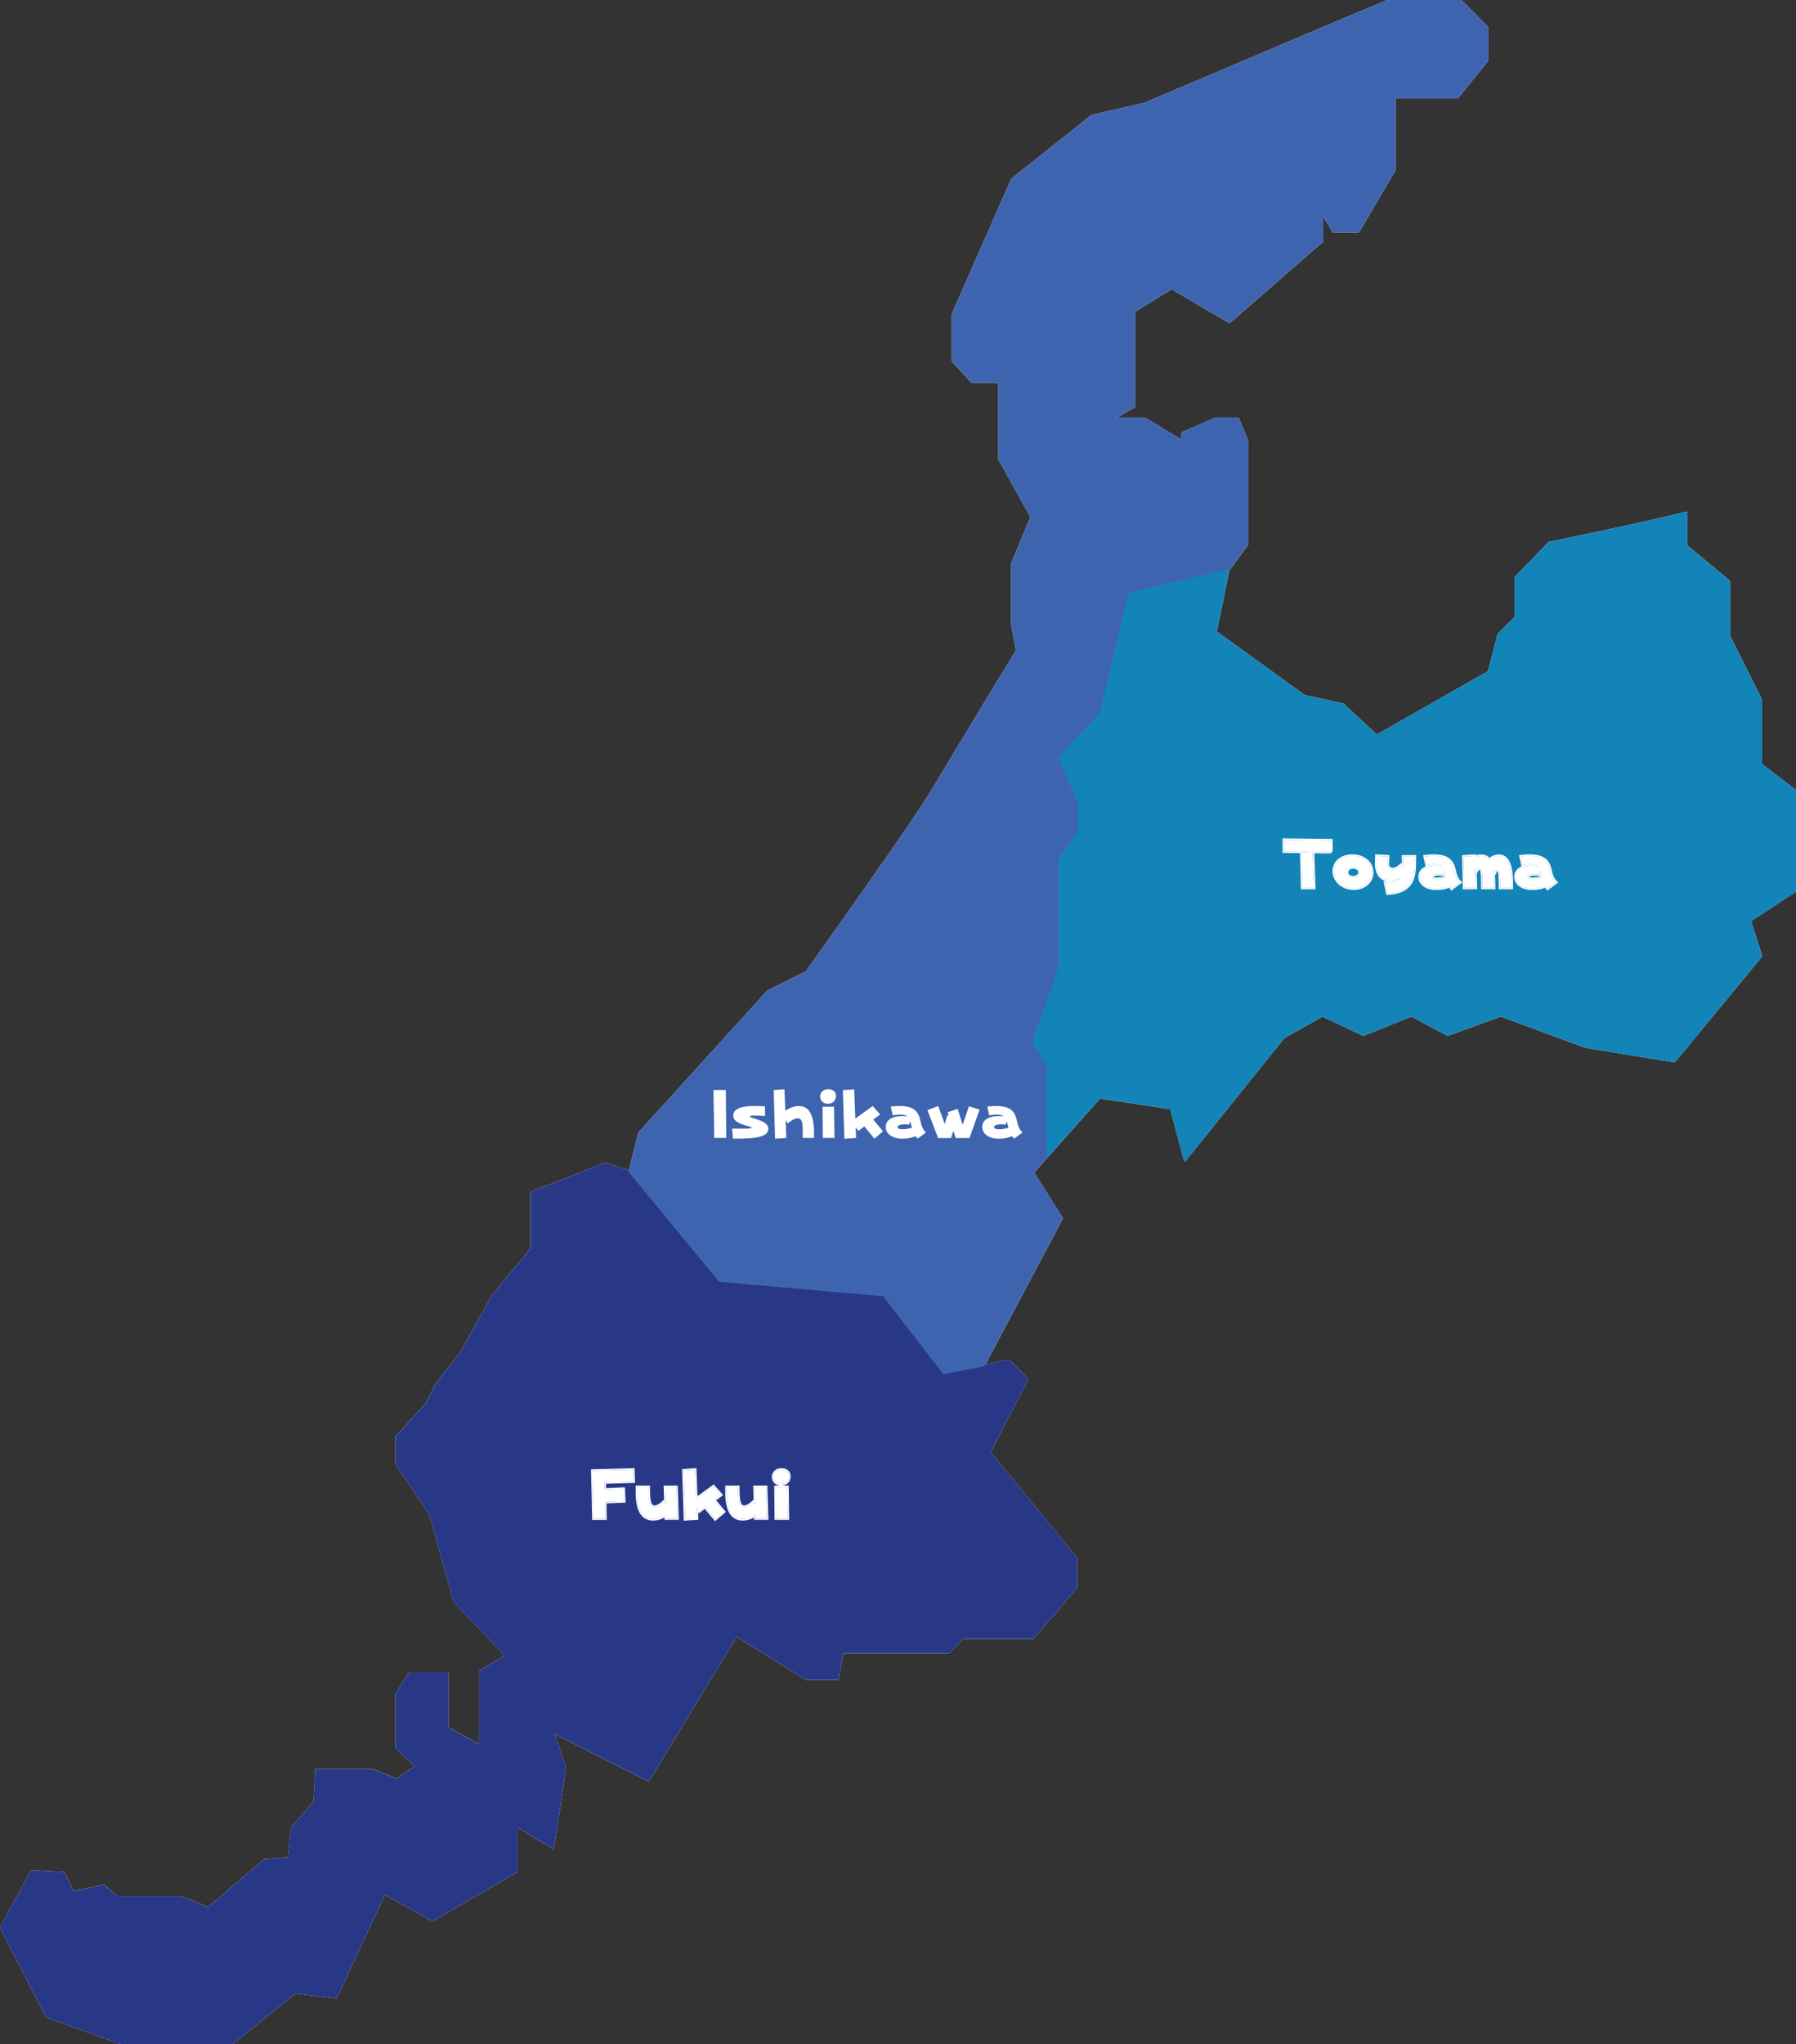
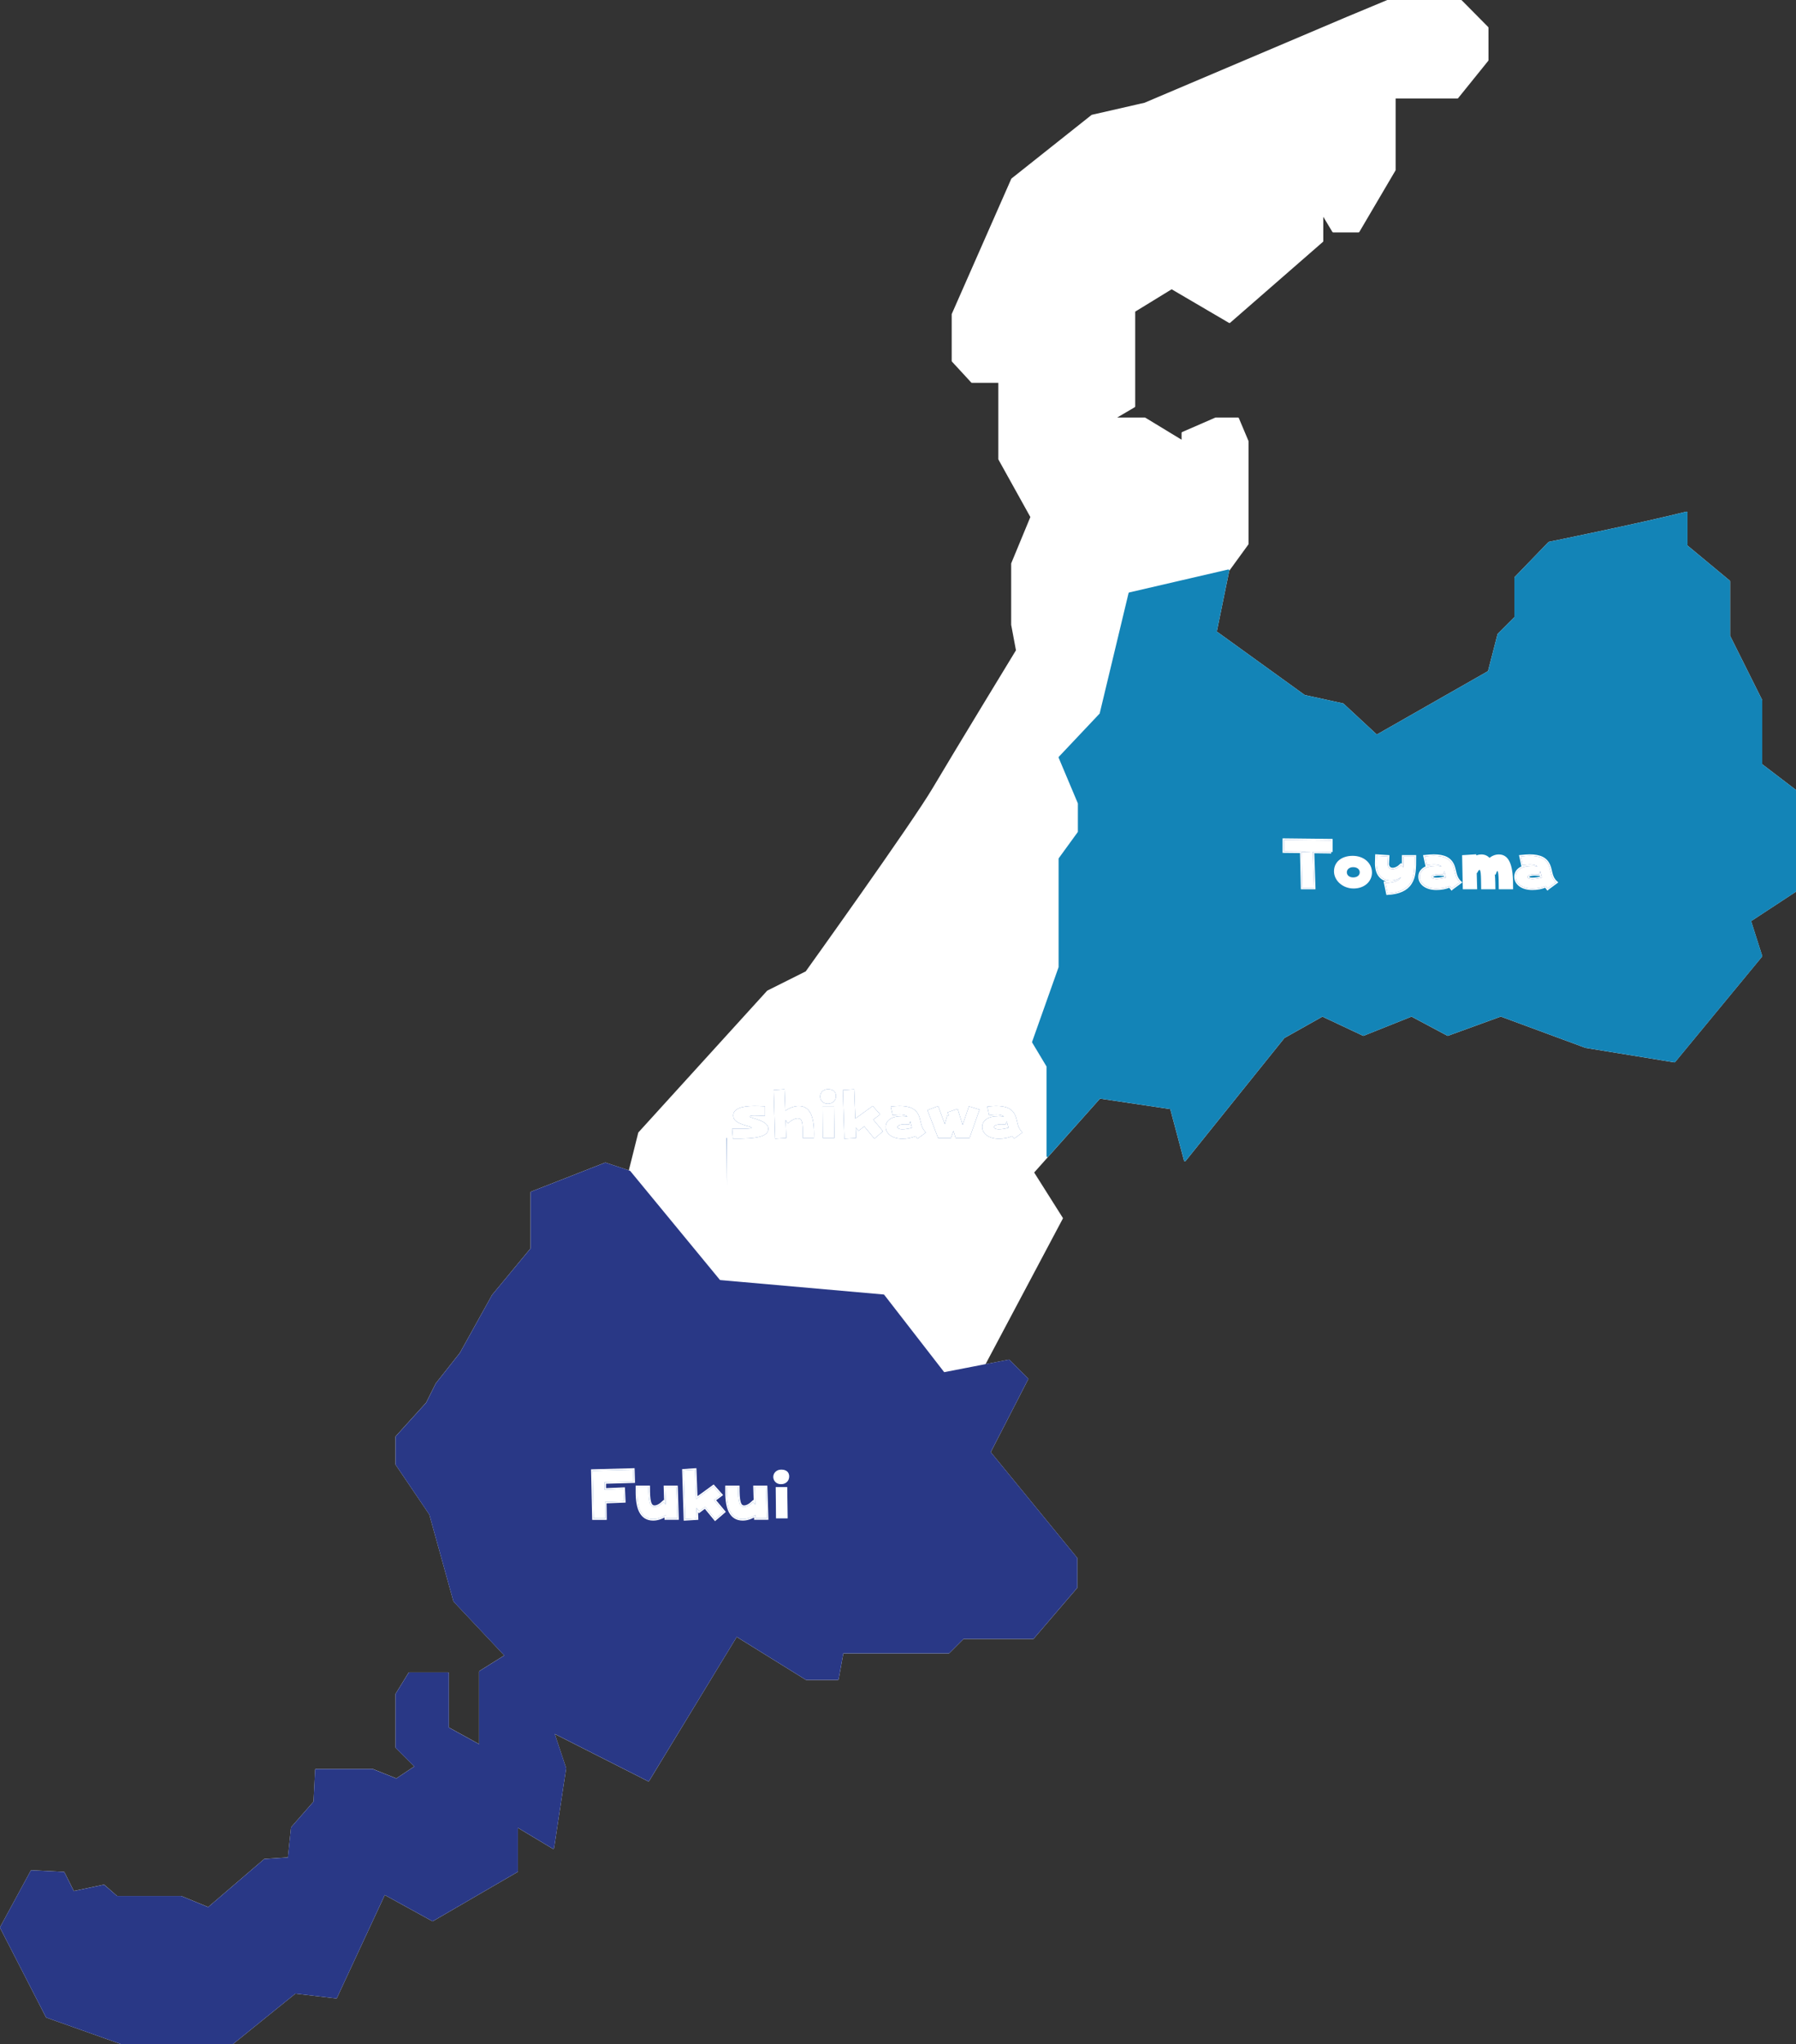
<svg xmlns="http://www.w3.org/2000/svg" id="Layer_2" viewBox="0 0 609.93 693.94">
  <rect x="0" y="0" width="609.93" height="693.94" fill="#333333" stroke="none" />
  <defs>
    <style>.cls-1{fill:#293886;stroke:#293886;}.cls-1,.cls-2,.cls-3,.cls-4{stroke-linecap:round;stroke-linejoin:round;stroke-width:.64px;}.cls-2,.cls-5{fill:#fff;}.cls-2,.cls-6{stroke:#fff;}.cls-3{fill:#3f64af;stroke:#4065af;}.cls-6{fill:none;stroke-miterlimit:10;}.cls-4{fill:#1384b7;stroke:#1384b7;}.cls-7{fill:#3a6ab3;}</style>
  </defs>
  <g id="character">
    <path class="cls-2" d="M609.61,268.32l-11.47-8.74v-21.84l-10.91-21.84v-18.56l-14.47-12.01v-11.33c-16.38,4.09-46.68,10.24-46.68,10.24l-11.47,11.87v13.51l-5.73,5.73-3.28,12.69-38.08,21.7-11.47-10.65-13.1-2.87-30.07-21.7,4.27-20.88,6.55-9.01v-34.8l-3.28-7.78h-7.55l-11.29,4.91v2.87l-12.81-7.78h-10.53l6.96-4.09v-32.35l12.69-7.78,19.65,11.51,31.53-27.48v-9.42l3.69,6.14h8.6l12.28-20.88v-24.57h21.29l10.24-12.69V9.4L496.18,.32h-24.98l-13.92,5.8-68.5,29.07-17.9,4.09-27.16,21.56-20.2,45.86v15.83l6.55,7.1h9.28v26.21l10.92,19.65-6.55,15.83v20.75l1.64,8.74s-21.29,34.94-28.39,46.95c-7.1,12.01-43.13,62.24-43.13,62.24l-13.1,6.55-43.68,48.05-3.28,13.1-8.19-2.73-25.11,9.83v19.11l-13.1,15.83-10.92,19.65-8.19,10.37-3.28,6.55-10.37,11.46v9.28l11.47,16.93,8.19,29.48,17.47,18.56-8.73,5.46v25.11l-10.92-6.01v-18.56h-13.1l-4.37,7.1v18.02l6.55,6.55-6.55,4.37-8.19-3.28h-19.1l-.55,10.92-7.64,8.74-1.09,10.37-8.19,.55-19.11,16.38-9.28-3.82h-21.84l-4.36-3.82-10.38,2.18-3.28-6.55-10.91-.54L.32,654.31l15.56,30.3,25.39,9.01h37.67l21.29-17.2,13.92,1.64,16.38-35.21,16.38,9.01,28.66-16.65v-15.29l12.28,7.37,4.09-27.02-4.09-12.28,32.35,16.38,29.89-49.14,23.75,14.74h10.65l1.64-9.01h36.03l4.91-4.91h23.75l14.74-17.2v-9.83l-29.48-36.03,12.79-24.88-6.24-6.24-8.53,1.65h0l26.54-49.97-9.83-15.56,22.63-25.39,24.24,3.61,4.72,17.68,33.58-41.77,13.1-7.37,13.92,6.55,16.38-6.55,12.28,6.55,18.02-6.55,28.83,10.65,30.13,4.91,29.49-35.75-3.82-12.01,15.28-10.02v-34.21Z" />
    <polygon class="cls-1" points="348.87 468.1 342.63 461.86 334.11 463.51 334.11 463.51 320.52 466.15 300.05 439.75 244.36 434.83 213.79 397.71 213.79 397.71 205.6 394.98 180.49 404.81 180.49 423.92 167.38 439.75 156.46 459.41 148.27 469.78 145 476.33 134.63 487.79 134.63 497.07 146.09 514 154.28 543.48 171.75 562.04 163.02 567.5 163.02 592.62 152.1 586.61 152.1 568.05 139 568.05 134.63 575.14 134.63 593.16 141.18 599.71 134.63 604.08 126.44 600.81 107.33 600.81 106.78 611.72 99.14 620.46 98.05 630.83 89.86 631.38 70.75 647.76 61.47 643.93 39.63 643.93 35.27 640.12 24.89 642.3 21.61 635.74 10.7 635.2 .32 654.31 15.88 684.61 41.27 693.62 78.94 693.62 100.23 676.42 114.15 678.06 130.53 642.84 146.91 651.85 175.57 635.2 175.57 619.91 187.86 627.28 191.95 600.26 187.86 587.97 220.2 604.35 250.1 555.22 273.84 569.96 284.49 569.96 286.13 560.95 322.16 560.95 327.07 556.04 350.82 556.04 365.56 538.84 365.56 529.01 336.08 492.98 348.87 468.1" />
-     <path class="cls-3" d="M496.18,.32h-24.98l-13.92,5.8-68.5,29.07-17.9,4.09-27.16,21.56-20.2,45.86v15.83l6.55,7.1h9.28v26.21l10.92,19.65-6.55,15.83v20.75l1.64,8.74s-21.29,34.94-28.39,46.95c-7.1,12.01-43.13,62.24-43.13,62.24l-13.1,6.55-43.68,48.04-3.28,13.1h0l30.58,37.12,55.69,4.91,20.47,26.4,13.58-2.63h0l26.54-49.97-9.83-15.56,4.91-5.51v-30.52l-4.91-8.19,9.01-25.39v-36.85l6.55-9.01v-9.83l-6.55-15.56,13.92-14.74,9.83-40.95,33.58-7.78h0l6.55-9.01v-34.8l-3.28-7.78h-7.55l-11.29,4.91v2.87l-12.81-7.78h-10.53l6.96-4.09v-32.35l12.69-7.78,19.65,11.51,31.53-27.48v-9.42l3.69,6.14h8.6l12.28-20.88v-24.57h21.29l10.24-12.69V9.4L496.18,.32Z" />
    <path class="cls-4" d="M568.66,360.31l29.49-35.75-3.82-12.01,15.28-10.02v-34.21l-11.47-8.74v-21.84l-10.91-21.84v-18.56l-14.47-12.01v-11.33c-16.38,4.09-46.68,10.24-46.68,10.24l-11.47,11.87v13.51l-5.73,5.73-3.28,12.69-38.08,21.7-11.47-10.65-13.1-2.87-30.07-21.7,4.27-20.88h0l-33.58,7.78-9.83,40.95-13.92,14.74,6.55,15.56v9.83l-6.55,9.01v36.85l-9.01,25.39,4.91,8.19v30.52l17.72-19.87,24.24,3.61,4.72,17.68,33.58-41.77,13.1-7.37,13.92,6.55,16.38-6.55,12.28,6.55,18.02-6.55,28.83,10.65,30.13,4.91Z" />
    <g>
      <g>
        <path class="cls-6" d="M452.08,289.22l-6.25-.08,.41,12.23h-3.97l-.28-12.11,3.39-.14-9.31-.1v-3.93l16,.18v3.95Z" />
-         <path class="cls-6" d="M465.93,296.19c0,3.06-2.58,5.42-6.25,5.42s-6.65-2.68-6.65-5.84,2.57-5.25,6.35-5.25,6.55,2.45,6.55,5.66Zm-8.54-.08c0,.99,.85,1.74,2.15,1.74,1.38,0,2.23-.73,2.23-1.72s-.81-1.76-2.25-1.76c-1.26,0-2.13,.75-2.13,1.74Z" />
        <path class="cls-6" d="M471.2,293.17c0,.95,.51,1.91,1.74,1.91,.89,0,1.89-.47,2.86-1.4l.79,.77v-3.69h3.85c0,4.22-.04,6.77-1.46,9-1.4,2.21-3.99,3.32-7.75,3.53l-.75-3.57c2.84-.04,4.58-.75,5.33-1.93-1.12,.73-2.23,1.1-3.39,1.1-3.12,0-4.99-2.03-4.99-5.84l.08-2.53,3.83,.24-.12,2.41Z" />
        <path class="cls-6" d="M493,301.61l-.67-.85c-1.34,.59-2.86,.87-4.54,.87-3.47,0-5.62-1.76-5.62-3.99s2.01-3.67,5.47-3.67c.59,0,1.26,.04,1.93,.12-.71-.49-1.58-.63-2.68-.63-.67,0-1.46,.08-2.35,.22l-.65-2.96c1.18-.12,2.17-.2,2.98-.2,3.57,0,5.62,.97,6.61,3.41,.69,1.7,.55,3.95,2.37,5.58l-2.84,2.09Zm-2.49-5.88l-.37,1.1-1.36-.1c-1.72,0-2.6,.39-2.6,.99,0,.34,.57,.71,1.52,.71,1.18,0,2.29-.18,3.37-.53l-.55-2.17Z" />
        <path class="cls-6" d="M500.85,291.16c.73-.41,1.46-.61,2.23-.61,1.12,0,1.99,.43,2.7,1.36,1.01-.91,2.07-1.36,3.26-1.36,3.18,0,4.4,3.53,4.32,10.83h-3.87c-.04-4.18-.06-6.2-.91-6.2-.4,0-.67,.28-.89,.91l-.69-.65c.24,1.62,.32,3.59,.34,5.94h-3.83c-.08-4.52,.02-6.59-1.07-6.59-.32,0-.65,.26-.93,.75l-.55-.65,.18,6.49h-3.87l-.22-10.61,3.79-.24v.63Z" />
        <path class="cls-6" d="M525.57,301.61l-.67-.85c-1.34,.59-2.86,.87-4.54,.87-3.47,0-5.62-1.76-5.62-3.99s2.01-3.67,5.47-3.67c.59,0,1.26,.04,1.93,.12-.71-.49-1.58-.63-2.68-.63-.67,0-1.46,.08-2.35,.22l-.65-2.96c1.18-.12,2.17-.2,2.98-.2,3.57,0,5.62,.97,6.61,3.41,.69,1.7,.55,3.95,2.37,5.58l-2.84,2.09Zm-2.49-5.88l-.37,1.1-1.36-.1c-1.72,0-2.6,.39-2.6,.99,0,.34,.57,.71,1.52,.71,1.18,0,2.29-.18,3.37-.53l-.55-2.17Z" />
      </g>
      <g>
        <path class="cls-7" d="M452.08,289.22l-6.25-.08,.41,12.23h-3.97l-.28-12.11,3.39-.14-9.31-.1v-3.93l16,.18v3.95Z" />
        <path class="cls-7" d="M465.93,296.19c0,3.06-2.58,5.42-6.25,5.42s-6.65-2.68-6.65-5.84,2.57-5.25,6.35-5.25,6.55,2.45,6.55,5.66Zm-8.54-.08c0,.99,.85,1.74,2.15,1.74,1.38,0,2.23-.73,2.23-1.72s-.81-1.76-2.25-1.76c-1.26,0-2.13,.75-2.13,1.74Z" />
        <path class="cls-7" d="M471.2,293.17c0,.95,.51,1.91,1.74,1.91,.89,0,1.89-.47,2.86-1.4l.79,.77v-3.69h3.85c0,4.22-.04,6.77-1.46,9-1.4,2.21-3.99,3.32-7.75,3.53l-.75-3.57c2.84-.04,4.58-.75,5.33-1.93-1.12,.73-2.23,1.1-3.39,1.1-3.12,0-4.99-2.03-4.99-5.84l.08-2.53,3.83,.24-.12,2.41Z" />
        <path class="cls-7" d="M493,301.61l-.67-.85c-1.34,.59-2.86,.87-4.54,.87-3.47,0-5.62-1.76-5.62-3.99s2.01-3.67,5.47-3.67c.59,0,1.26,.04,1.93,.12-.71-.49-1.58-.63-2.68-.63-.67,0-1.46,.08-2.35,.22l-.65-2.96c1.18-.12,2.17-.2,2.98-.2,3.57,0,5.62,.97,6.61,3.41,.69,1.7,.55,3.95,2.37,5.58l-2.84,2.09Zm-2.49-5.88l-.37,1.1-1.36-.1c-1.72,0-2.6,.39-2.6,.99,0,.34,.57,.71,1.52,.71,1.18,0,2.29-.18,3.37-.53l-.55-2.17Z" />
-         <path class="cls-7" d="M500.85,291.16c.73-.41,1.46-.61,2.23-.61,1.12,0,1.99,.43,2.7,1.36,1.01-.91,2.07-1.36,3.26-1.36,3.18,0,4.4,3.53,4.32,10.83h-3.87c-.04-4.18-.06-6.2-.91-6.2-.4,0-.67,.28-.89,.91l-.69-.65c.24,1.62,.32,3.59,.34,5.94h-3.83c-.08-4.52,.02-6.59-1.07-6.59-.32,0-.65,.26-.93,.75l-.55-.65,.18,6.49h-3.87l-.22-10.61,3.79-.24v.63Z" />
        <path class="cls-7" d="M525.57,301.61l-.67-.85c-1.34,.59-2.86,.87-4.54,.87-3.47,0-5.62-1.76-5.62-3.99s2.01-3.67,5.47-3.67c.59,0,1.26,.04,1.93,.12-.71-.49-1.58-.63-2.68-.63-.67,0-1.46,.08-2.35,.22l-.65-2.96c1.18-.12,2.17-.2,2.98-.2,3.57,0,5.62,.97,6.61,3.41,.69,1.7,.55,3.95,2.37,5.58l-2.84,2.09Zm-2.49-5.88l-.37,1.1-1.36-.1c-1.72,0-2.6,.39-2.6,.99,0,.34,.57,.71,1.52,.71,1.18,0,2.29-.18,3.37-.53l-.55-2.17Z" />
      </g>
      <g>
        <path class="cls-5" d="M452.08,289.22l-6.25-.08,.41,12.23h-3.97l-.28-12.11,3.39-.14-9.31-.1v-3.93l16,.18v3.95Z" />
        <path class="cls-5" d="M465.93,296.19c0,3.06-2.58,5.42-6.25,5.42s-6.65-2.68-6.65-5.84,2.57-5.25,6.35-5.25,6.55,2.45,6.55,5.66Zm-8.54-.08c0,.99,.85,1.74,2.15,1.74,1.38,0,2.23-.73,2.23-1.72s-.81-1.76-2.25-1.76c-1.26,0-2.13,.75-2.13,1.74Z" />
        <path class="cls-5" d="M471.2,293.17c0,.95,.51,1.91,1.74,1.91,.89,0,1.89-.47,2.86-1.4l.79,.77v-3.69h3.85c0,4.22-.04,6.77-1.46,9-1.4,2.21-3.99,3.32-7.75,3.53l-.75-3.57c2.84-.04,4.58-.75,5.33-1.93-1.12,.73-2.23,1.1-3.39,1.1-3.12,0-4.99-2.03-4.99-5.84l.08-2.53,3.83,.24-.12,2.41Z" />
        <path class="cls-5" d="M493,301.61l-.67-.85c-1.34,.59-2.86,.87-4.54,.87-3.47,0-5.62-1.76-5.62-3.99s2.01-3.67,5.47-3.67c.59,0,1.26,.04,1.93,.12-.71-.49-1.58-.63-2.68-.63-.67,0-1.46,.08-2.35,.22l-.65-2.96c1.18-.12,2.17-.2,2.98-.2,3.57,0,5.62,.97,6.61,3.41,.69,1.7,.55,3.95,2.37,5.58l-2.84,2.09Zm-2.49-5.88l-.37,1.1-1.36-.1c-1.72,0-2.6,.39-2.6,.99,0,.34,.57,.71,1.52,.71,1.18,0,2.29-.18,3.37-.53l-.55-2.17Z" />
        <path class="cls-5" d="M500.85,291.16c.73-.41,1.46-.61,2.23-.61,1.12,0,1.99,.43,2.7,1.36,1.01-.91,2.07-1.36,3.26-1.36,3.18,0,4.4,3.53,4.32,10.83h-3.87c-.04-4.18-.06-6.2-.91-6.2-.4,0-.67,.28-.89,.91l-.69-.65c.24,1.62,.32,3.59,.34,5.94h-3.83c-.08-4.52,.02-6.59-1.07-6.59-.32,0-.65,.26-.93,.75l-.55-.65,.18,6.49h-3.87l-.22-10.61,3.79-.24v.63Z" />
        <path class="cls-5" d="M525.57,301.61l-.67-.85c-1.34,.59-2.86,.87-4.54,.87-3.47,0-5.62-1.76-5.62-3.99s2.01-3.67,5.47-3.67c.59,0,1.26,.04,1.93,.12-.71-.49-1.58-.63-2.68-.63-.67,0-1.46,.08-2.35,.22l-.65-2.96c1.18-.12,2.17-.2,2.98-.2,3.57,0,5.62,.97,6.61,3.41,.69,1.7,.55,3.95,2.37,5.58l-2.84,2.09Zm-2.49-5.88l-.37,1.1-1.36-.1c-1.72,0-2.6,.39-2.6,.99,0,.34,.57,.71,1.52,.71,1.18,0,2.29-.18,3.37-.53l-.55-2.17Z" />
      </g>
    </g>
    <g>
      <g>
-         <path class="cls-7" d="M246.65,386.29h-4.08l-.28-16.28h4.2l.16,16.28Z" />
+         <path class="cls-7" d="M246.65,386.29h-4.08h4.2l.16,16.28Z" />
        <path class="cls-7" d="M259.83,378.83c-1.54-.1-2.8-.14-3.77-.14s-1.42,.12-1.42,.33c0,.32,1.44,.49,3.61,1.38,1.78,.73,2.68,1.68,2.68,2.76,0,2.68-3.93,3.47-12.02,3.35l-.28-3.37h4.08c1.7,0,2.54-.12,2.54-.28,0-.28-.63-.41-1.8-.75-2.9-.85-4.42-1.66-4.42-3.49,0-2.03,2.39-3.18,7.1-3.18,.85,0,2.05,.02,3.67,.12v3.25Z" />
        <path class="cls-7" d="M266.68,377.06c1.62-1.07,3.18-1.6,4.58-1.6,3.85,0,5.41,3.53,5.17,10.83h-3.83v-2.39c0-2.92-.24-4.26-1.7-4.26-.89,0-2.03,.55-3.33,1.7l-.77-1.14,.22,6.1-3.79,.24-.49-16.51,3.67-.26,.28,7.3Z" />
        <path class="cls-7" d="M283.9,372.07c0,1.54-1.16,2.62-2.78,2.62-1.52,0-2.6-1.09-2.6-2.47s1.14-2.47,2.68-2.47c1.74,0,2.7,.87,2.7,2.31Zm-.51,14.22h-3.95l-.1-10.61h3.91l.14,10.61Z" />
        <path class="cls-7" d="M290.47,379.72l5.9-4.28,2.54,2.86-2.35,1.76,3.31,3.97-2.92,2.51-3.43-4.16-2.01,1.5-.93-1.16,.14,3.59-3.97,.24-.51-16.51,3.85-.26,.38,9.96Z" />
        <path class="cls-7" d="M311.62,386.53l-.67-.85c-1.34,.59-2.86,.87-4.54,.87-3.47,0-5.62-1.76-5.62-3.99s2.01-3.67,5.47-3.67c.59,0,1.26,.04,1.93,.12-.71-.49-1.58-.63-2.68-.63-.67,0-1.46,.08-2.35,.22l-.65-2.96c1.18-.12,2.17-.2,2.98-.2,3.57,0,5.62,.97,6.61,3.41,.69,1.7,.55,3.95,2.37,5.58l-2.84,2.09Zm-2.49-5.88l-.37,1.1-1.36-.1c-1.72,0-2.6,.39-2.6,.99,0,.34,.57,.71,1.52,.71,1.18,0,2.29-.18,3.37-.53l-.55-2.17Z" />
        <path class="cls-7" d="M320.86,381.56l.85-2.98,.49,.14-.35-1.16,3.37-1.14,1.7,5.43,2.13-6.29,3.61,1.11-3.41,9.65h-4.7l-.75-2.43-.85,2.43h-4.36l-3.63-9.49,3.65-1.36,2.25,6.12Z" />
        <path class="cls-7" d="M344.4,386.53l-.67-.85c-1.34,.59-2.86,.87-4.54,.87-3.47,0-5.62-1.76-5.62-3.99s2.01-3.67,5.47-3.67c.59,0,1.26,.04,1.93,.12-.71-.49-1.58-.63-2.68-.63-.67,0-1.46,.08-2.35,.22l-.65-2.96c1.18-.12,2.17-.2,2.98-.2,3.57,0,5.62,.97,6.61,3.41,.69,1.7,.55,3.95,2.37,5.58l-2.84,2.09Zm-2.49-5.88l-.37,1.1-1.36-.1c-1.72,0-2.6,.39-2.6,.99,0,.34,.57,.71,1.52,.71,1.18,0,2.29-.18,3.37-.53l-.55-2.17Z" />
      </g>
      <g>
        <path class="cls-5" d="M246.65,386.29h-4.08l-.28-16.28h4.2l.16,16.28Z" />
        <path class="cls-5" d="M259.83,378.83c-1.54-.1-2.8-.14-3.77-.14s-1.42,.12-1.42,.33c0,.32,1.44,.49,3.61,1.38,1.78,.73,2.68,1.68,2.68,2.76,0,2.68-3.93,3.47-12.02,3.35l-.28-3.37h4.08c1.7,0,2.54-.12,2.54-.28,0-.28-.63-.41-1.8-.75-2.9-.85-4.42-1.66-4.42-3.49,0-2.03,2.39-3.18,7.1-3.18,.85,0,2.05,.02,3.67,.12v3.25Z" />
        <path class="cls-5" d="M266.68,377.06c1.62-1.07,3.18-1.6,4.58-1.6,3.85,0,5.41,3.53,5.17,10.83h-3.83v-2.39c0-2.92-.24-4.26-1.7-4.26-.89,0-2.03,.55-3.33,1.7l-.77-1.14,.22,6.1-3.79,.24-.49-16.51,3.67-.26,.28,7.3Z" />
        <path class="cls-5" d="M283.9,372.07c0,1.54-1.16,2.62-2.78,2.62-1.52,0-2.6-1.09-2.6-2.47s1.14-2.47,2.68-2.47c1.74,0,2.7,.87,2.7,2.31Zm-.51,14.22h-3.95l-.1-10.61h3.91l.14,10.61Z" />
        <path class="cls-5" d="M290.47,379.72l5.9-4.28,2.54,2.86-2.35,1.76,3.31,3.97-2.92,2.51-3.43-4.16-2.01,1.5-.93-1.16,.14,3.59-3.97,.24-.51-16.51,3.85-.26,.38,9.96Z" />
        <path class="cls-5" d="M311.62,386.53l-.67-.85c-1.34,.59-2.86,.87-4.54,.87-3.47,0-5.62-1.76-5.62-3.99s2.01-3.67,5.47-3.67c.59,0,1.26,.04,1.93,.12-.71-.49-1.58-.63-2.68-.63-.67,0-1.46,.08-2.35,.22l-.65-2.96c1.18-.12,2.17-.2,2.98-.2,3.57,0,5.62,.97,6.61,3.41,.69,1.7,.55,3.95,2.37,5.58l-2.84,2.09Zm-2.49-5.88l-.37,1.1-1.36-.1c-1.72,0-2.6,.39-2.6,.99,0,.34,.57,.71,1.52,.71,1.18,0,2.29-.18,3.37-.53l-.55-2.17Z" />
        <path class="cls-5" d="M320.86,381.56l.85-2.98,.49,.14-.35-1.16,3.37-1.14,1.7,5.43,2.13-6.29,3.61,1.11-3.41,9.65h-4.7l-.75-2.43-.85,2.43h-4.36l-3.63-9.49,3.65-1.36,2.25,6.12Z" />
        <path class="cls-5" d="M344.4,386.53l-.67-.85c-1.34,.59-2.86,.87-4.54,.87-3.47,0-5.62-1.76-5.62-3.99s2.01-3.67,5.47-3.67c.59,0,1.26,.04,1.93,.12-.71-.49-1.58-.63-2.68-.63-.67,0-1.46,.08-2.35,.22l-.65-2.96c1.18-.12,2.17-.2,2.98-.2,3.57,0,5.62,.97,6.61,3.41,.69,1.7,.55,3.95,2.37,5.58l-2.84,2.09Zm-2.49-5.88l-.37,1.1-1.36-.1c-1.72,0-2.6,.39-2.6,.99,0,.34,.57,.71,1.52,.71,1.18,0,2.29-.18,3.37-.53l-.55-2.17Z" />
      </g>
    </g>
    <g>
      <g>
        <path class="cls-6" d="M215.14,502.9l-9.83,.28v2.51l6.43-.28,.2,4.18-6.47,.26,.08,5.58h-3.95l-.37-16.16,13.79-.37,.12,4Z" />
        <path class="cls-6" d="M226.17,514.24c-1.48,.97-2.94,1.44-4.36,1.44-4,0-5.43-3.61-5.43-9.1v-1.78h3.85c0,4.6,.32,6.73,2.07,6.73,.85,0,1.91-.53,3.06-1.64l.71,.85-.18-5.94h3.79l.34,10.61h-3.85v-1.18Z" />
        <path class="cls-6" d="M236.39,508.86l5.9-4.28,2.55,2.86-2.35,1.76,3.31,3.97-2.92,2.5-3.43-4.16-2.01,1.5-.93-1.16,.14,3.59-3.97,.24-.51-16.51,3.85-.26,.38,9.96Z" />
        <path class="cls-6" d="M256.59,514.24c-1.48,.97-2.94,1.44-4.36,1.44-4,0-5.43-3.61-5.43-9.1v-1.78h3.85c0,4.6,.32,6.73,2.07,6.73,.85,0,1.91-.53,3.06-1.64l.71,.85-.18-5.94h3.79l.34,10.61h-3.85v-1.18Z" />
-         <path class="cls-6" d="M268,501.2c0,1.54-1.16,2.62-2.78,2.62-1.52,0-2.6-1.09-2.6-2.47s1.14-2.47,2.68-2.47c1.74,0,2.7,.87,2.7,2.31Zm-.51,14.22h-3.95l-.1-10.61h3.91l.14,10.61Z" />
      </g>
      <g>
        <path class="cls-7" d="M215.14,502.9l-9.83,.28v2.51l6.43-.28,.2,4.18-6.47,.26,.08,5.58h-3.95l-.37-16.16,13.79-.37,.12,4Z" />
        <path class="cls-7" d="M226.17,514.24c-1.48,.97-2.94,1.44-4.36,1.44-4,0-5.43-3.61-5.43-9.1v-1.78h3.85c0,4.6,.32,6.73,2.07,6.73,.85,0,1.91-.53,3.06-1.64l.71,.85-.18-5.94h3.79l.34,10.61h-3.85v-1.18Z" />
        <path class="cls-7" d="M236.39,508.86l5.9-4.28,2.55,2.86-2.35,1.76,3.31,3.97-2.92,2.5-3.43-4.16-2.01,1.5-.93-1.16,.14,3.59-3.97,.24-.51-16.51,3.85-.26,.38,9.96Z" />
        <path class="cls-7" d="M256.59,514.24c-1.48,.97-2.94,1.44-4.36,1.44-4,0-5.43-3.61-5.43-9.1v-1.78h3.85c0,4.6,.32,6.73,2.07,6.73,.85,0,1.91-.53,3.06-1.64l.71,.85-.18-5.94h3.79l.34,10.61h-3.85v-1.18Z" />
        <path class="cls-7" d="M268,501.2c0,1.54-1.16,2.62-2.78,2.62-1.52,0-2.6-1.09-2.6-2.47s1.14-2.47,2.68-2.47c1.74,0,2.7,.87,2.7,2.31Zm-.51,14.22h-3.95l-.1-10.61h3.91l.14,10.61Z" />
      </g>
      <g>
        <path class="cls-5" d="M215.14,502.9l-9.83,.28v2.51l6.43-.28,.2,4.18-6.47,.26,.08,5.58h-3.95l-.37-16.16,13.79-.37,.12,4Z" />
        <path class="cls-5" d="M226.17,514.24c-1.48,.97-2.94,1.44-4.36,1.44-4,0-5.43-3.61-5.43-9.1v-1.78h3.85c0,4.6,.32,6.73,2.07,6.73,.85,0,1.91-.53,3.06-1.64l.71,.85-.18-5.94h3.79l.34,10.61h-3.85v-1.18Z" />
        <path class="cls-5" d="M236.39,508.86l5.9-4.28,2.55,2.86-2.35,1.76,3.31,3.97-2.92,2.5-3.43-4.16-2.01,1.5-.93-1.16,.14,3.59-3.97,.24-.51-16.51,3.85-.26,.38,9.96Z" />
        <path class="cls-5" d="M256.59,514.24c-1.48,.97-2.94,1.44-4.36,1.44-4,0-5.43-3.61-5.43-9.1v-1.78h3.85c0,4.6,.32,6.73,2.07,6.73,.85,0,1.91-.53,3.06-1.64l.71,.85-.18-5.94h3.79l.34,10.61h-3.85v-1.18Z" />
        <path class="cls-5" d="M268,501.2c0,1.54-1.16,2.62-2.78,2.62-1.52,0-2.6-1.09-2.6-2.47s1.14-2.47,2.68-2.47c1.74,0,2.7,.87,2.7,2.31Zm-.51,14.22h-3.95l-.1-10.61h3.91l.14,10.61Z" />
      </g>
    </g>
  </g>
</svg>